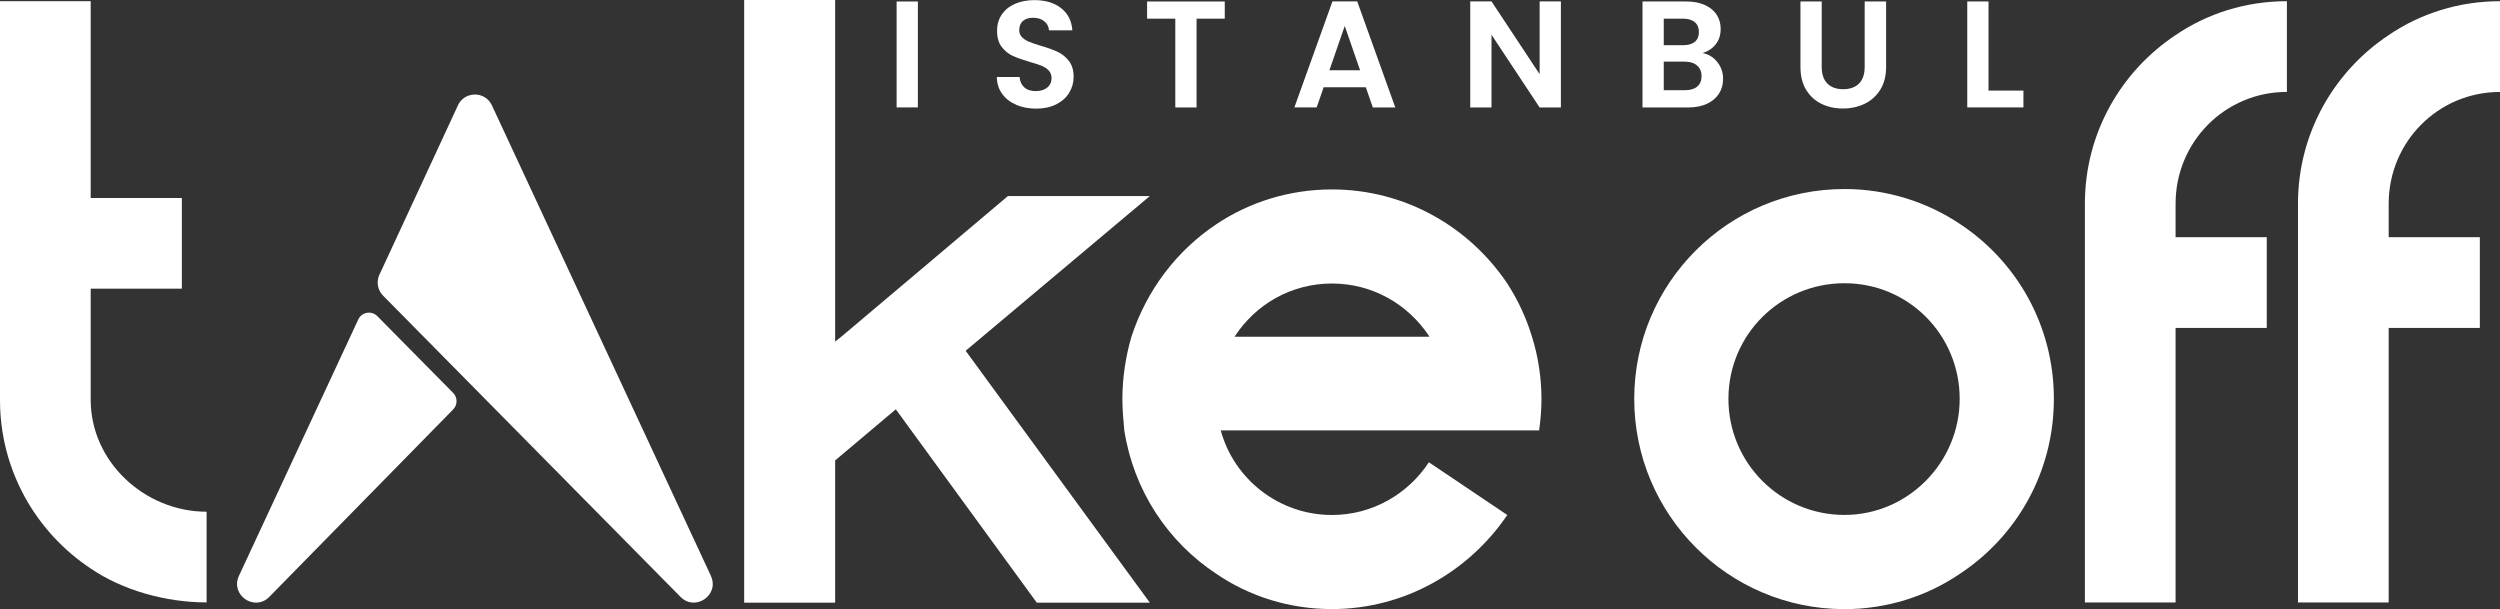
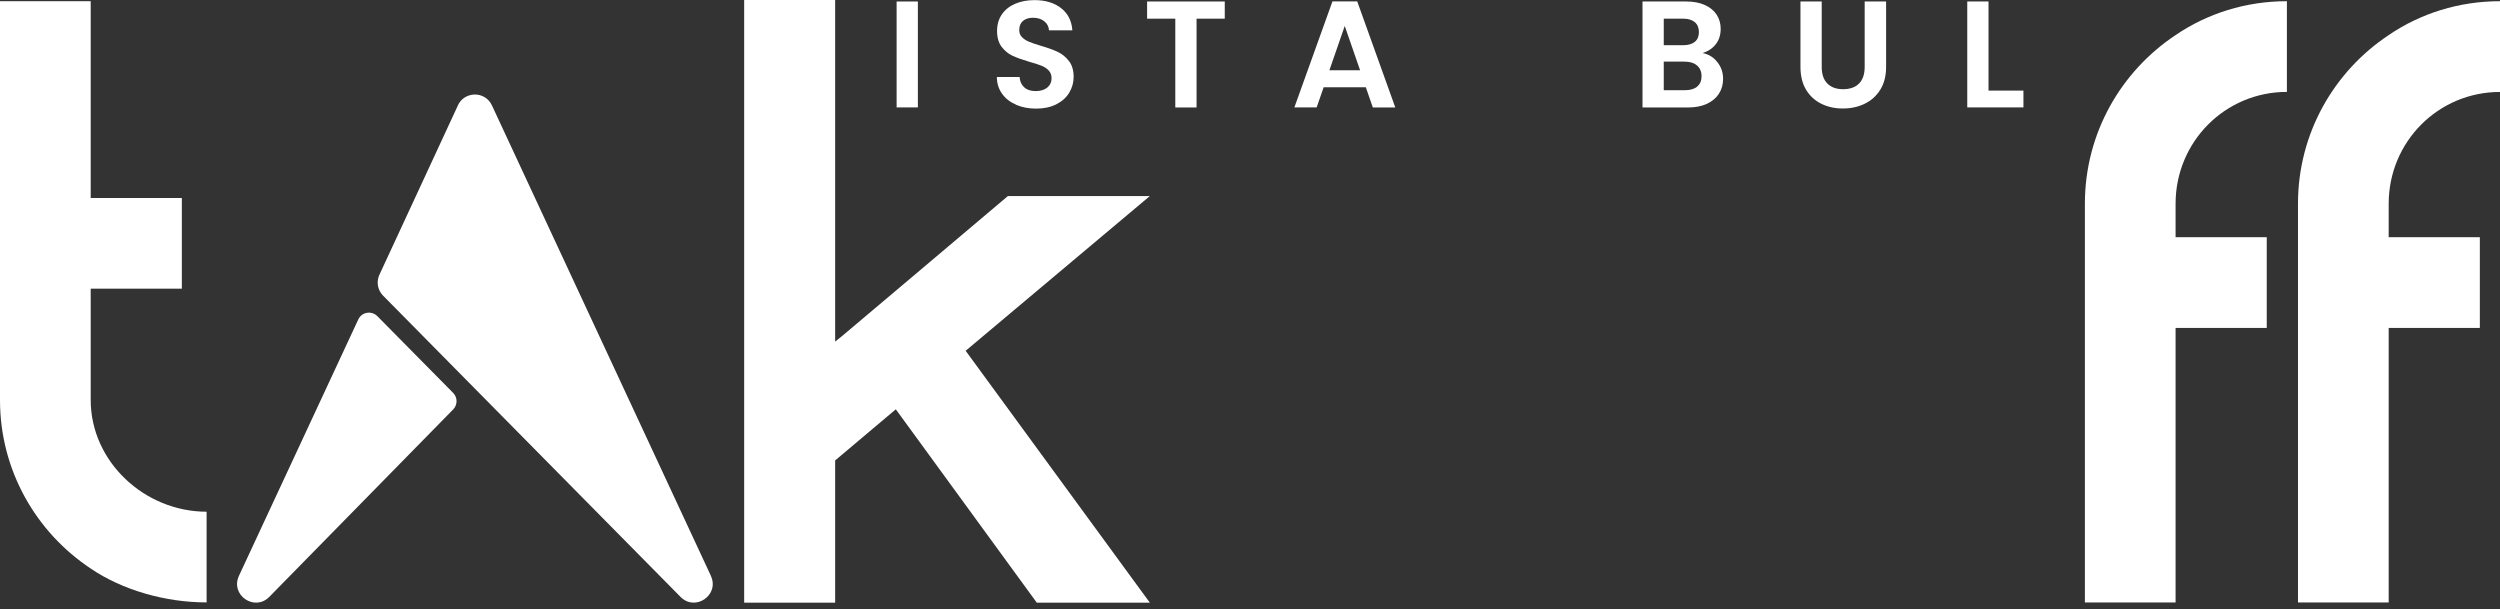
<svg xmlns="http://www.w3.org/2000/svg" id="Layer_1" data-name="Layer 1" viewBox="0 0 435.25 106.06">
  <rect x="0" y="0" width="435.25" height="106.06" fill="#333333" stroke="none" />
  <defs>
    <style>
      .cls-1 {
        fill: #fff;
      }
    </style>
  </defs>
  <polygon class="cls-1" points="200.19 34.13 175.48 34.13 158.76 48.25 146.6 58.51 145.4 59.47 145.4 56.82 145.4 34.13 145.4 30.05 145.4 0 129.56 0 129.56 32.78 129.56 34.13 129.56 35.18 129.56 72.78 129.56 93.54 129.56 104.93 145.4 104.93 145.4 80.16 155.96 71.26 180.51 104.93 200.19 104.93 168.12 61.07 200.19 34.13" />
  <path class="cls-1" d="M15.79,69.64v-19.38h15.87v-15.79h-15.87V.21H0v69.43C0,81.92,6.3,92.68,15.79,98.98c5.5,3.75,13,5.9,20.18,5.9v-15.79c-10.77,0-20.18-8.69-20.18-19.46Z" />
-   <path class="cls-1" d="M262.42,49.36c-6.62-9.85-17.79-16.38-30.53-16.38-7.45,0-14.4,2.23-20.1,6.04-6.95,4.63-12.16,11.5-14.81,19.61-.99,3.39-1.57,7.12-1.57,10.84,0,1.82.17,3.72.33,5.46,1.65,10.51,7.61,19.44,16.05,24.99,5.71,3.89,12.66,6.12,20.1,6.12,12.74,0,23.91-6.62,30.53-16.38l-13.65-9.18c-3.64,5.54-9.85,9.18-16.88,9.18-9.18,0-17.04-6.2-19.36-14.73h55.43c.25-1.74.41-3.64.41-5.46,0-3.72-.58-7.45-1.65-10.84-.99-3.31-2.48-6.45-4.3-9.27ZM248.6,58.63h-33.67c3.64-5.63,9.85-9.27,16.96-9.27s13.24,3.64,16.88,9.1c0,.08.08.08.08.17h-.25Z" />
  <path class="cls-1" d="M435.25,16V.21c-7.18,0-13.88,2.15-19.38,5.9-9.49,6.3-15.79,17.07-15.79,29.35v69.43h15.79v-47.8h15.87v-15.79h-15.87v-5.83c0-10.77,8.61-19.46,19.38-19.46Z" />
  <path class="cls-1" d="M378.77,35.46c0-10.77,8.61-19.46,19.38-19.46V.21c-7.18,0-13.88,2.15-19.38,5.9-9.49,6.3-15.79,17.07-15.79,29.35v69.43h15.79v-47.8h15.87v-15.79h-15.87v-5.83Z" />
-   <path class="cls-1" d="M341.18,38.96c-5.72-3.81-12.67-6.05-20.05-6.05-20.29,0-36.61,16.4-36.61,36.53s16.32,36.61,36.61,36.61c7.37,0,14.33-2.24,20.05-6.13,9.94-6.54,16.4-17.73,16.4-30.48s-6.46-23.94-16.4-30.48ZM321.13,89.65c-11.18,0-20.21-9.03-20.21-20.21s9.03-20.13,20.21-20.13,20.05,9.03,20.05,20.13-9.03,20.21-20.05,20.21Z" />
  <path class="cls-1" d="M123.77,100.26L85.64,18.34c-1.21-2.6-4.95-2.48-6,.19l-13.66,29.47c-.47,1.2-.19,2.56.71,3.47l51.79,52.45c2.57,2.61,6.83-.34,5.28-3.66Z" />
  <path class="cls-1" d="M41.6,100.26c-1.55,3.32,2.71,6.27,5.28,3.66,0,0,25.51-26.01,32.02-32.64.78-.8.78-2.08,0-2.87l-13.21-13.37c-1-1.01-2.71-.72-3.31.57-4.71,10.13-20.78,44.64-20.78,44.64Z" />
  <g>
    <path class="cls-1" d="M159.8.26v18.44h-3.7V.26h3.7Z" />
    <path class="cls-1" d="M176.91,18.23c-1.03-.44-1.85-1.07-2.44-1.9-.6-.83-.91-1.81-.92-2.93h3.96c.05.76.32,1.36.81,1.8.48.44,1.15.66,1.99.66s1.54-.21,2.03-.62c.49-.41.74-.96.74-1.62,0-.55-.17-.99-.5-1.35-.34-.35-.75-.63-1.26-.83-.5-.2-1.19-.43-2.07-.67-1.2-.35-2.17-.7-2.92-1.04-.75-.34-1.39-.86-1.93-1.56-.54-.7-.81-1.62-.81-2.79,0-1.09.27-2.04.82-2.85.55-.81,1.31-1.43,2.3-1.86.99-.43,2.11-.65,3.38-.65,1.9,0,3.45.46,4.64,1.39,1.19.92,1.85,2.22,1.97,3.87h-4.07c-.04-.63-.3-1.16-.81-1.57-.5-.41-1.17-.62-1.99-.62-.72,0-1.3.19-1.73.55s-.65.91-.65,1.61c0,.49.16.9.49,1.23.33.33.73.59,1.22.79.48.2,1.17.44,2.05.7,1.2.35,2.18.7,2.93,1.06.76.35,1.41.88,1.96,1.59.55.7.82,1.63.82,2.77,0,.99-.26,1.9-.77,2.75-.51.85-1.26,1.52-2.25,2.02-.99.5-2.16.75-3.51.75-1.29,0-2.44-.22-3.47-.66Z" />
    <path class="cls-1" d="M213.23.26v2.99h-4.91v15.46h-3.7V3.25h-4.91V.26h13.53Z" />
    <path class="cls-1" d="M237.8,15.19h-7.35l-1.22,3.51h-3.88L231.98.24h4.31l6.63,18.47h-3.91l-1.22-3.51ZM236.79,12.23l-2.67-7.71-2.67,7.71h5.34Z" />
-     <path class="cls-1" d="M271.75,18.71h-3.7l-8.38-12.66v12.66h-3.7V.24h3.7l8.38,12.68V.24h3.7v18.47Z" />
    <path class="cls-1" d="M298.99,10.81c.67.85,1,1.81,1,2.91,0,.99-.24,1.85-.73,2.6-.48.75-1.18,1.33-2.1,1.76-.92.42-2,.63-3.25.63h-7.95V.26h7.61c1.25,0,2.33.2,3.24.61.91.41,1.59.97,2.06,1.69.47.72.7,1.54.7,2.46,0,1.07-.29,1.97-.86,2.69-.57.72-1.33,1.23-2.29,1.53,1.04.19,1.89.71,2.56,1.56ZM289.66,7.87h3.38c.88,0,1.56-.2,2.03-.59.48-.4.71-.96.71-1.7s-.24-1.31-.71-1.72c-.48-.4-1.15-.61-2.03-.61h-3.38v4.62ZM295.49,15.06c.5-.42.75-1.02.75-1.8s-.26-1.41-.79-1.86c-.53-.45-1.24-.67-2.14-.67h-3.65v4.97h3.73c.9,0,1.6-.21,2.1-.63Z" />
    <path class="cls-1" d="M317.16.26v11.41c0,1.25.33,2.21.98,2.87.65.66,1.57.99,2.75.99s2.12-.33,2.77-.99c.65-.66.98-1.62.98-2.87V.26h3.73v11.39c0,1.57-.34,2.89-1.02,3.98-.68,1.08-1.59,1.9-2.72,2.44-1.14.55-2.4.82-3.79.82s-2.62-.27-3.74-.82c-1.12-.55-2-1.36-2.66-2.44-.65-1.08-.98-2.41-.98-3.98V.26h3.7Z" />
    <path class="cls-1" d="M346.2,15.77h6.08v2.93h-9.78V.26h3.7v15.51Z" />
  </g>
</svg>